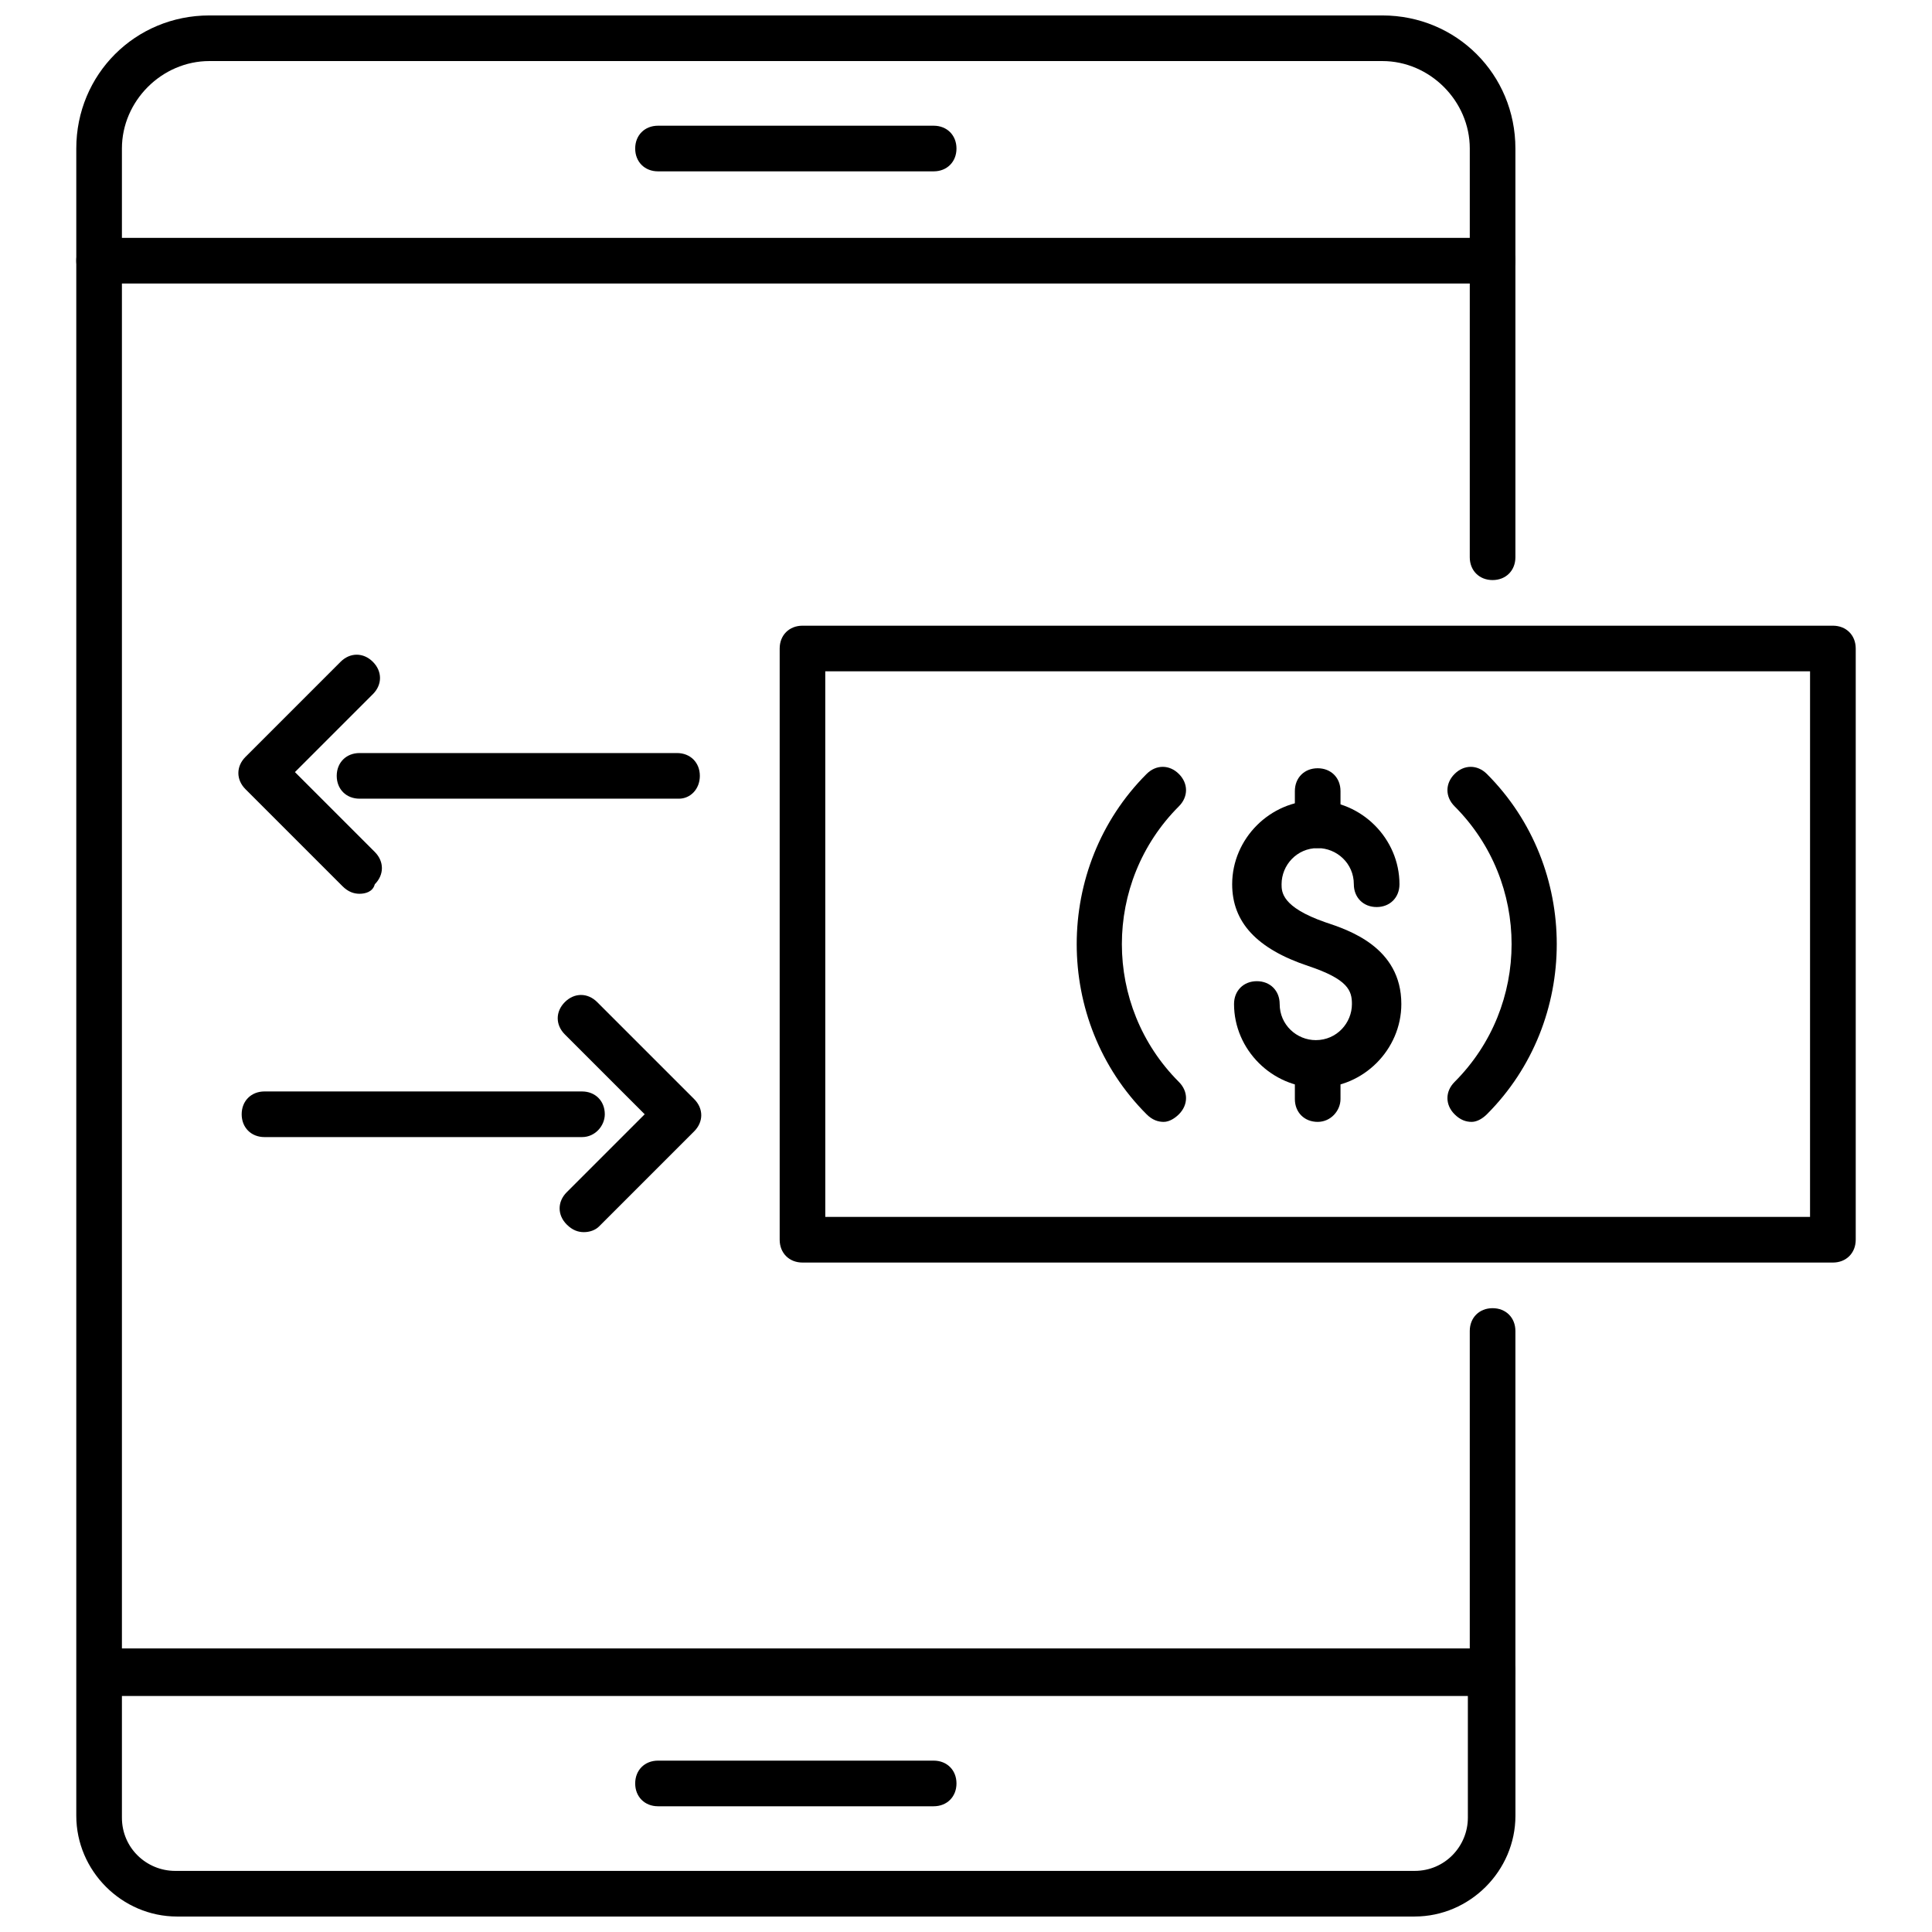
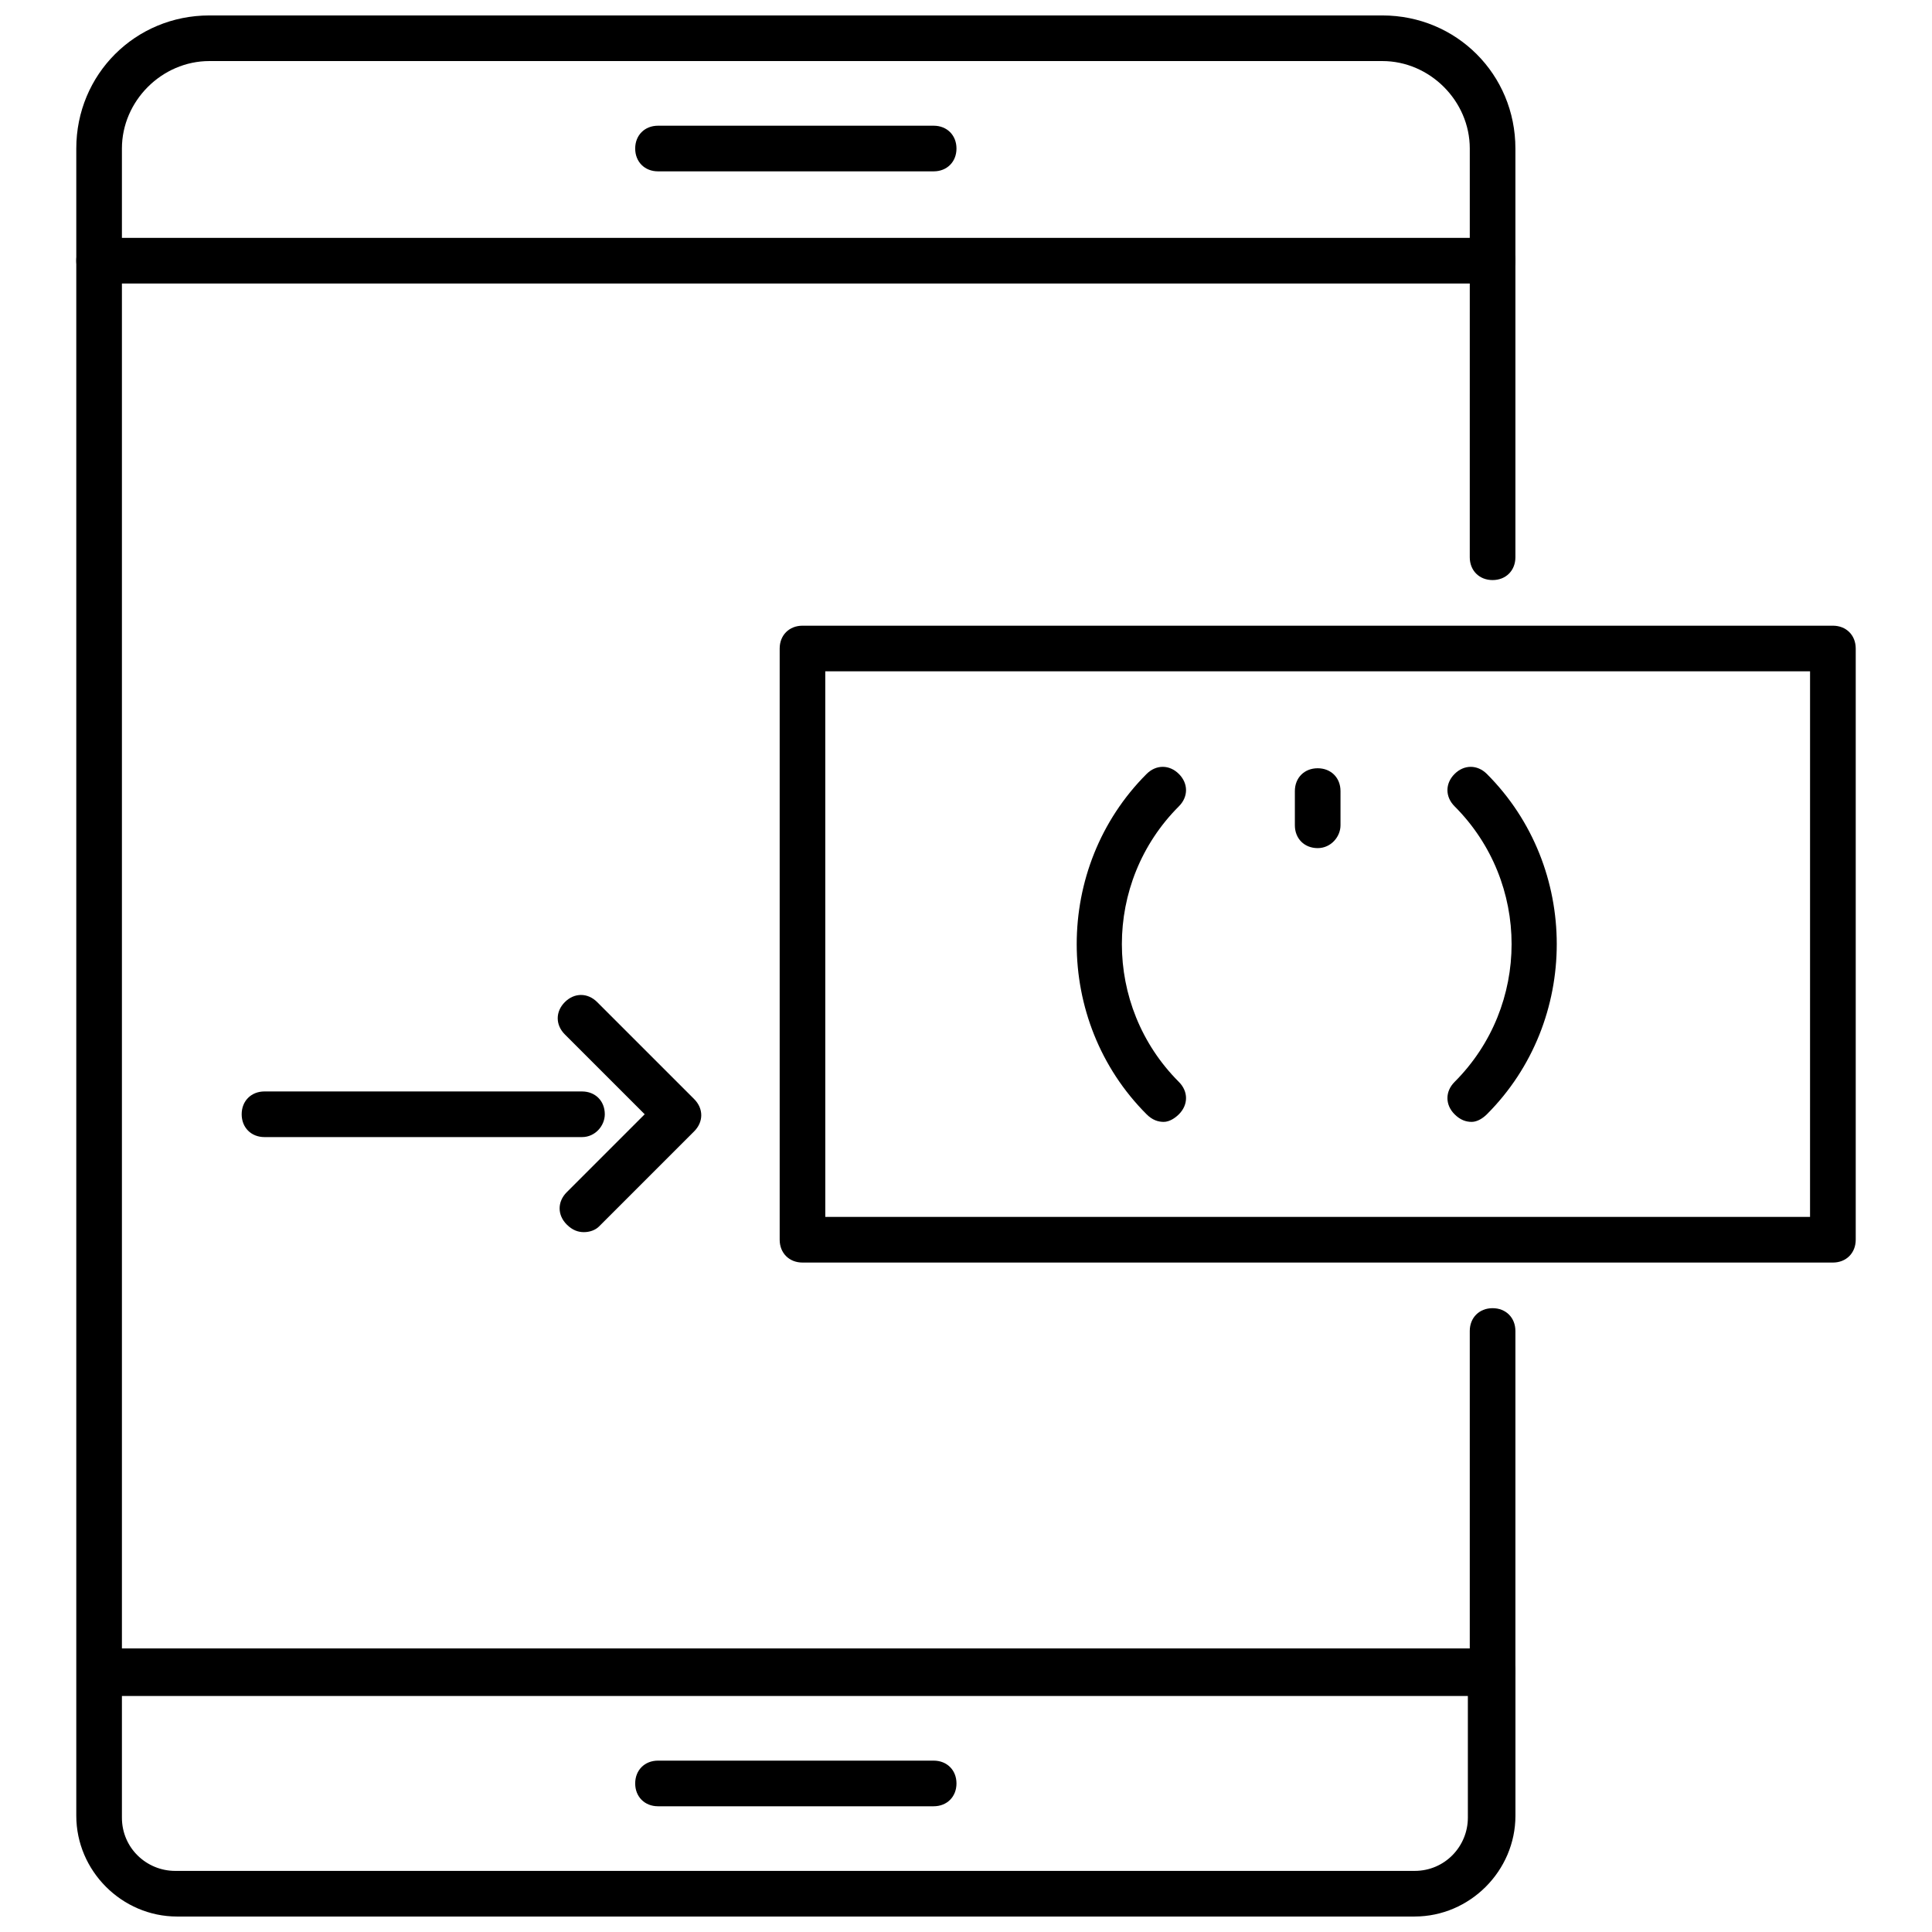
<svg xmlns="http://www.w3.org/2000/svg" width="800px" height="800px" version="1.1" viewBox="144 144 512 512">
  <defs>
    <clipPath id="a">
      <path d="m164 148.09h382v503.81h-382z" />
    </clipPath>
  </defs>
  <path d="m391.43 189.41h-73.051c-3.527 0-6.047-2.519-6.047-6.047s2.519-6.047 6.047-6.047h73.051c3.527 0 6.047 2.519 6.047 6.047s-2.519 6.047-6.047 6.047z" />
  <g clip-path="url(#a)">
    <path d="m518.9 651.9h-327.98c-14.609 0-26.703-12.09-26.703-26.703v-441.84c0-19.648 15.617-35.266 35.266-35.266h310.85c19.648 0 35.266 15.617 35.266 35.266v108.32c0 3.527-2.519 6.047-6.047 6.047-3.527 0-6.047-2.519-6.047-6.047l0.004-108.32c0-12.594-10.578-23.176-23.176-23.176h-310.85c-12.594 0-23.172 10.582-23.172 23.176v397.5h363.25c3.527 0 6.047 2.519 6.047 6.047v38.289c-0.004 14.613-12.094 26.703-26.703 26.703zm-342.59-58.441v32.242c0 8.062 6.551 14.105 14.105 14.105h328.48c8.062 0 14.105-6.551 14.105-14.105v-32.242z" />
  </g>
  <path d="m539.55 593.46c-3.527 0-6.047-2.519-6.047-6.047v-90.684c0-3.527 2.519-6.047 6.047-6.047 3.527 0 6.047 2.519 6.047 6.047v90.184c-0.004 3.523-2.519 6.547-6.047 6.547z" />
  <path d="m391.43 622.68h-73.051c-3.527 0-6.047-2.519-6.047-6.047 0-3.527 2.519-6.047 6.047-6.047h73.051c3.527 0 6.047 2.519 6.047 6.047 0 3.527-2.519 6.047-6.047 6.047z" />
  <path d="m539.55 219.13h-369.29c-3.527 0-6.047-2.519-6.047-6.047 0-3.527 2.519-6.047 6.047-6.047h369.29c3.527 0 6.047 2.519 6.047 6.047-0.004 3.023-2.519 6.047-6.047 6.047z" />
  <path d="m629.73 478.59h-273.06c-3.527 0-6.047-2.519-6.047-6.047v-156.68c0-3.527 2.519-6.047 6.047-6.047h273.07c3.527 0 6.047 2.519 6.047 6.047v156.68c-0.004 3.527-2.523 6.047-6.051 6.047zm-267.02-12.094h260.97l0.004-144.59h-260.98z" />
  <path d="m452.39 441.31c-1.512 0-3.023-0.504-4.535-2.016-24.688-24.688-24.688-65.496 0-90.184 2.519-2.519 6.047-2.519 8.566 0s2.519 6.047 0 8.566c-20.152 20.152-20.152 52.898 0 73.051 2.519 2.519 2.519 6.047 0 8.566-1.008 1.008-2.519 2.016-4.031 2.016z" />
  <path d="m534.01 441.31c-1.512 0-3.023-0.504-4.535-2.016-2.519-2.519-2.519-6.047 0-8.566 20.152-20.152 20.152-52.898 0-73.051-2.519-2.519-2.519-6.047 0-8.566 2.519-2.519 6.047-2.519 8.566 0 24.688 24.688 24.688 65.496 0 90.184-1.008 1.008-2.519 2.016-4.031 2.016z" />
-   <path d="m493.2 432.24c-12.09 0-22.168-10.078-22.168-22.168 0-3.527 2.519-6.047 6.047-6.047 3.527 0 6.047 2.519 6.047 6.047 0 5.543 4.535 9.574 9.574 9.574 5.543 0 9.574-4.535 9.574-9.574 0-3.527-1.008-6.551-11.586-10.078-13.602-4.535-20.152-11.586-20.152-21.664 0-12.09 10.078-22.168 22.168-22.168 12.09 0 22.168 10.078 22.168 22.168 0 3.527-2.519 6.047-6.047 6.047s-6.047-2.519-6.047-6.047c0-5.543-4.535-9.574-9.574-9.574-5.543 0-9.574 4.535-9.574 9.574 0 2.016 0 6.047 11.586 10.078 6.047 2.016 20.152 6.551 20.152 21.664 0 12.094-10.078 22.168-22.168 22.168z" />
  <path d="m493.2 368.76c-3.527 0-6.047-2.519-6.047-6.047v-9.07c0-3.527 2.519-6.047 6.047-6.047s6.047 2.519 6.047 6.047v9.07c0 3.023-2.519 6.047-6.047 6.047z" />
-   <path d="m493.2 441.31c-3.527 0-6.047-2.519-6.047-6.047v-9.07c0-3.527 2.519-6.047 6.047-6.047s6.047 2.519 6.047 6.047v9.07c0 3.023-2.519 6.047-6.047 6.047z" />
-   <path d="m323.92 355.66h-84.637c-3.527 0-6.047-2.519-6.047-6.047 0-3.527 2.519-6.047 6.047-6.047h84.137c3.527 0 6.047 2.519 6.047 6.047-0.004 3.527-2.523 6.047-5.547 6.047z" />
-   <path d="m239.29 380.86c-1.512 0-3.023-0.504-4.535-2.016l-25.695-25.695c-2.519-2.519-2.519-6.047 0-8.566l25.191-25.191c2.519-2.519 6.047-2.519 8.566 0s2.519 6.047 0 8.566l-20.656 20.656 21.16 21.16c2.519 2.519 2.519 6.047 0 8.566-0.508 2.016-2.523 2.519-4.031 2.519z" />
  <path d="m298.23 445.34h-84.137c-3.527 0-6.047-2.519-6.047-6.047 0-3.527 2.519-6.047 6.047-6.047h84.137c3.527 0 6.047 2.519 6.047 6.047-0.004 3.027-2.523 6.047-6.047 6.047z" />
  <path d="m298.73 470.53c-1.512 0-3.023-0.504-4.535-2.016-2.519-2.519-2.519-6.047 0-8.566l20.656-20.656-21.16-21.16c-2.519-2.519-2.519-6.047 0-8.566 2.519-2.519 6.047-2.519 8.566 0l25.695 25.695c2.519 2.519 2.519 6.047 0 8.566l-25.191 25.191c-1.012 1.008-2.519 1.512-4.031 1.512z" />
</svg>